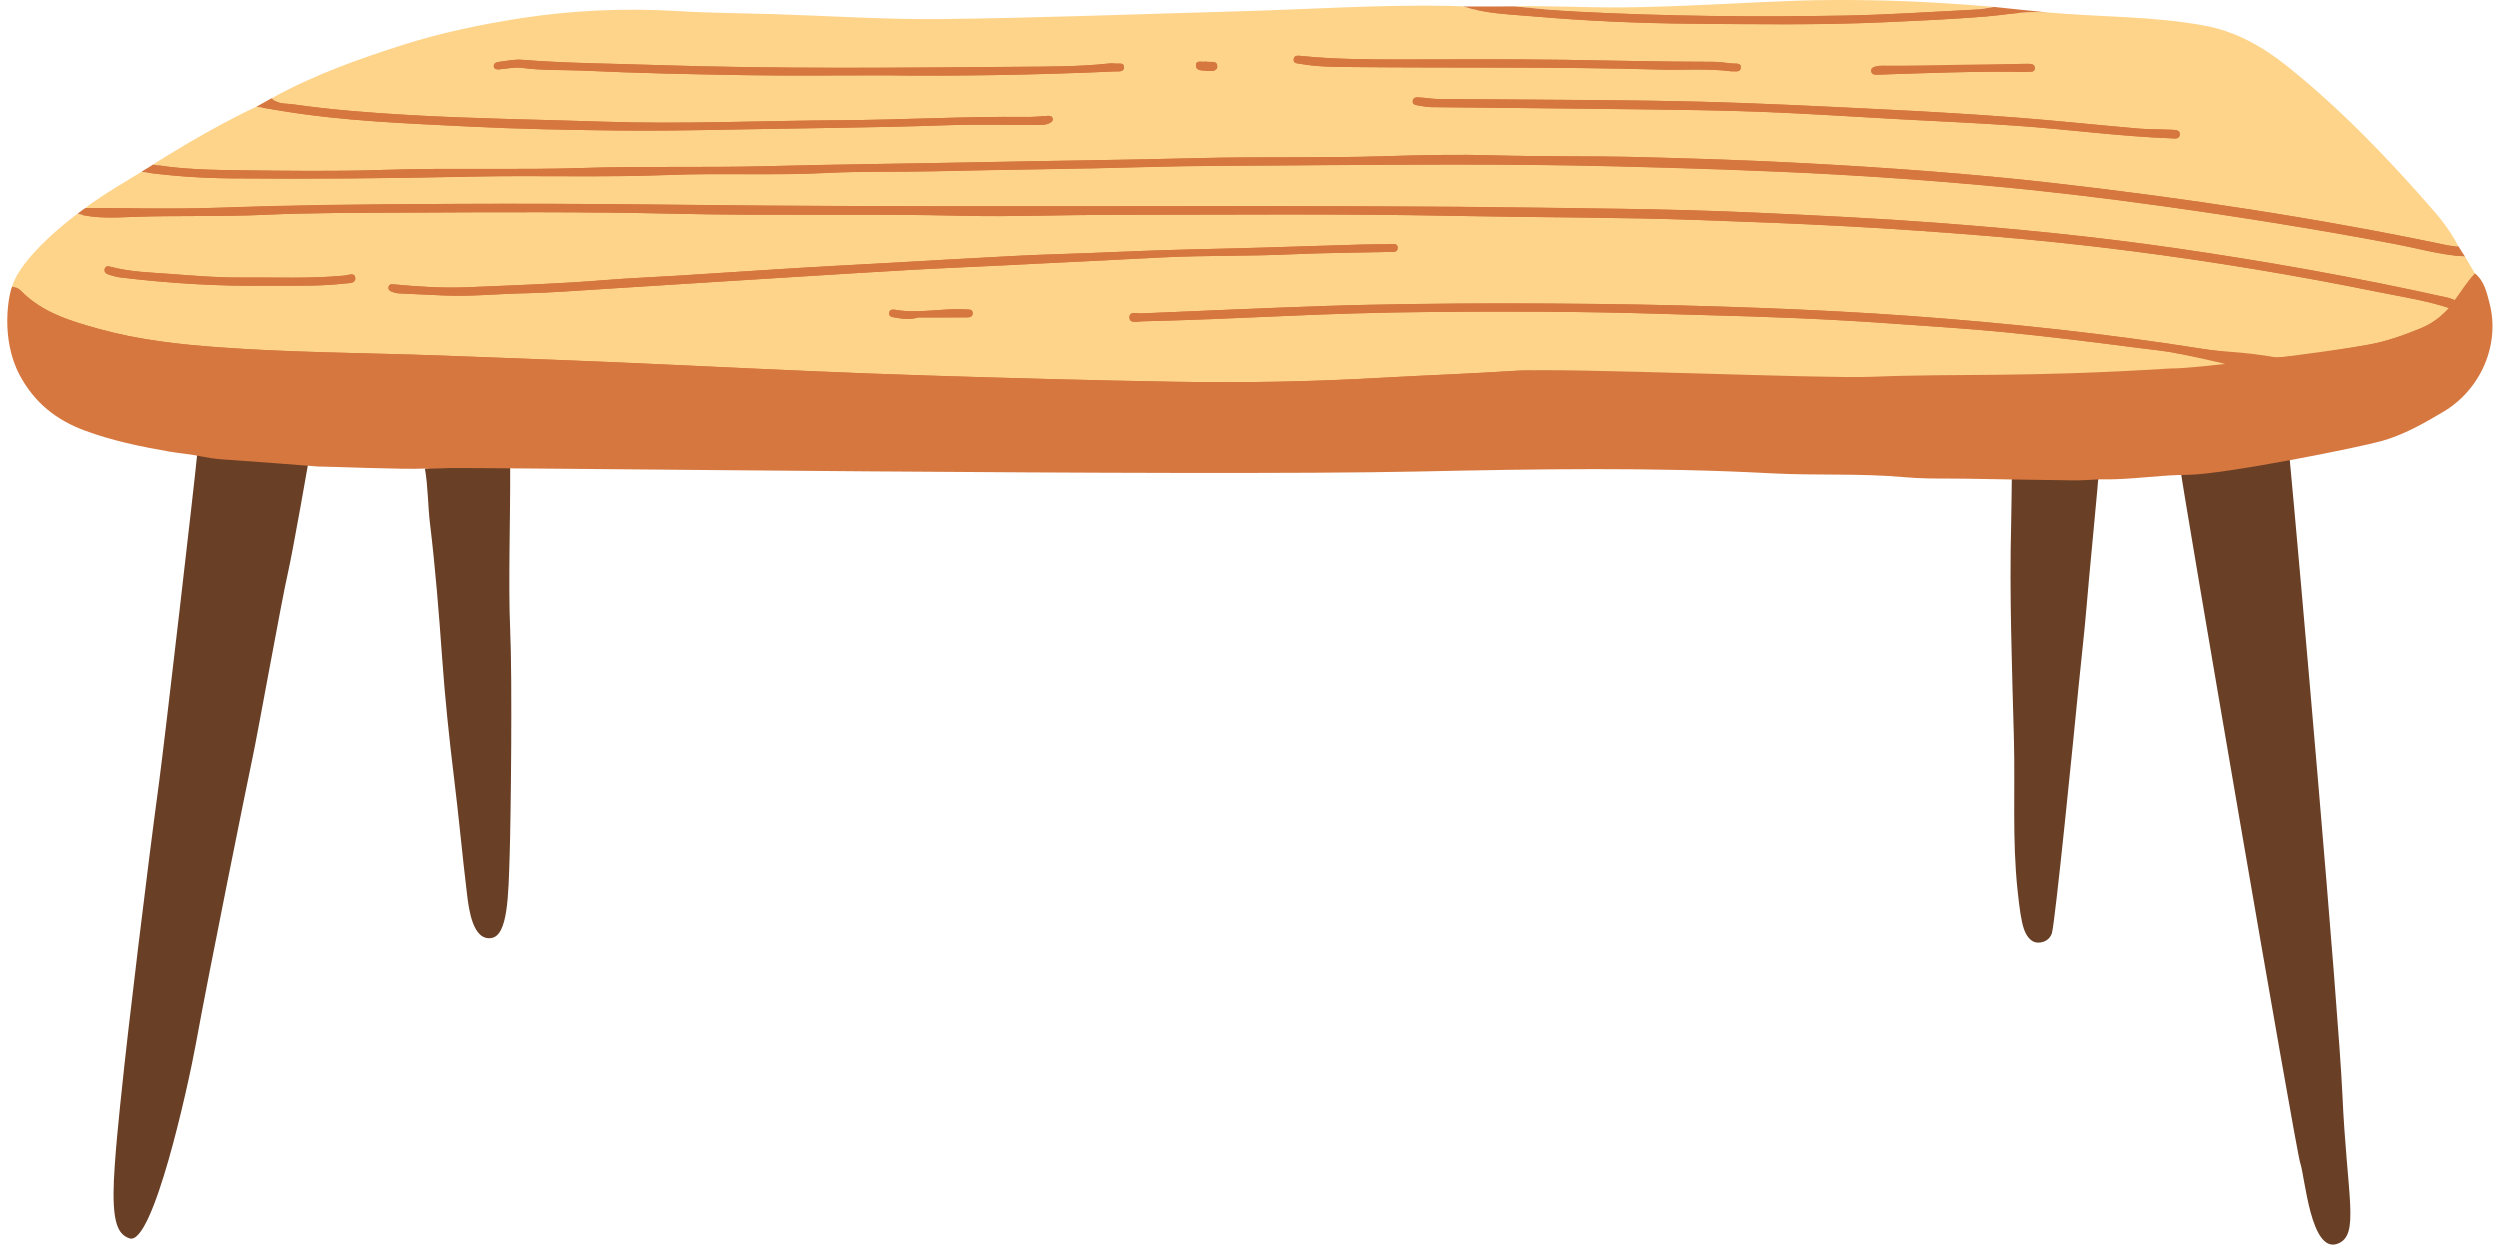
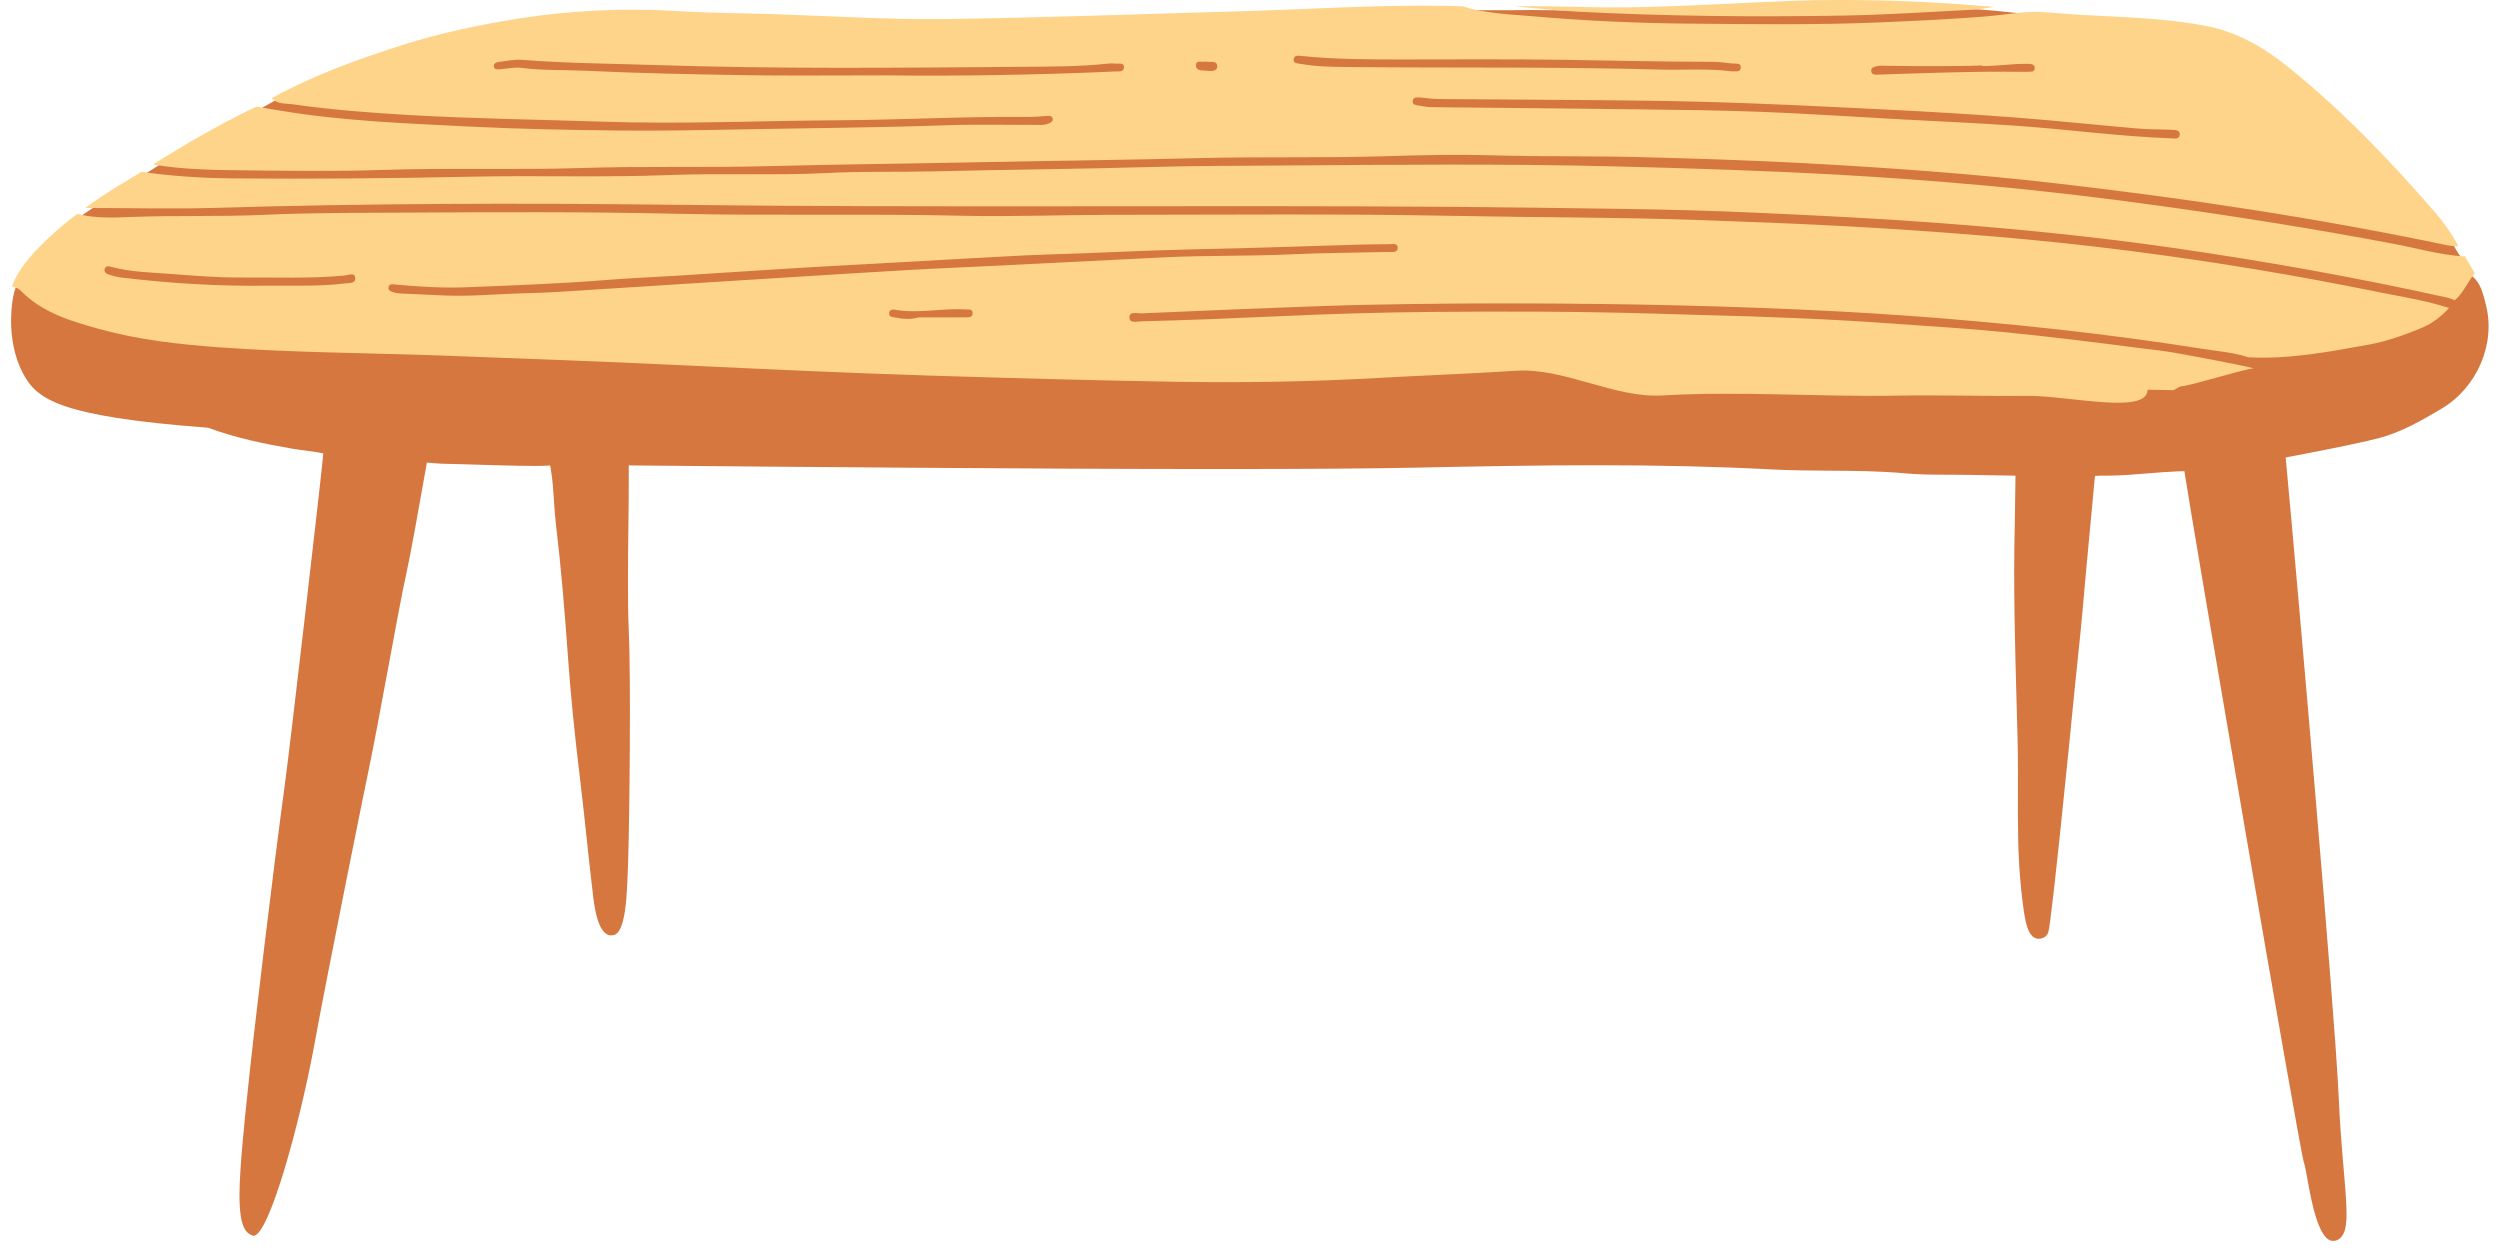
<svg xmlns="http://www.w3.org/2000/svg" height="238.1" preserveAspectRatio="xMidYMid meet" version="1.0" viewBox="-1.4 -0.0 474.7 238.1" width="474.7" zoomAndPan="magnify">
  <g id="change1_1">
-     <path d="M441.57,235.62c-2.75,0-4.16-7.92-4.84-11.73c-0.26-1.47-0.47-2.64-0.69-3.25 c-0.86-2.6-21.23-121.65-22.57-130.56l-0.09-0.61l-1.28,0.03c-0.94,0.04-1.89,0.1-2.83,0.16c-0.97,0.07-1.93,0.15-2.9,0.23 c-2.56,0.21-5.2,0.43-7.79,0.43c-0.33,0-0.67,0-1-0.01l-1.18,0.06l-0.07,0.58c-0.05,0.43-0.09,0.9-0.13,1.38l-0.05,0.59 c-0.28,3.15-0.58,6.3-0.88,9.44c-0.39,4.14-0.8,8.42-1.15,12.64c-0.24,2.91-0.61,6.39-0.96,9.76c-0.22,2.13-0.44,4.2-0.62,6.03 c-0.93,9.64-4.41,44.3-5,46.19c-0.25,0.79-0.97,1.28-1.9,1.28c-1.21-0.04-1.82-1.37-2.09-2.16c-0.43-1.27-0.75-3.26-1.16-7.09 c-0.67-6.38-0.65-12.4-0.63-18.79c0.01-3.27,0.02-6.66-0.07-10.07l-0.16-5.84c-0.32-11.46-0.66-23.31-0.36-34.97 c0.03-1.07,0.09-6.42,0.12-8.32l0.01-0.7l-8.96-0.15c-1.01-0.02-2.01-0.03-3.02-0.03l-0.74,0c-2.71-0.01-5.51-0.01-8.23-0.26 c-4.88-0.45-9.84-0.48-14.63-0.51c-3.54-0.02-7.19-0.05-10.78-0.24c-10.02-0.53-20.86-0.79-33.13-0.79 c-11.5,0-23.06,0.22-33.92,0.45c-8.56,0.18-21.29,0.27-37.83,0.27c-35.01,0-80.96-0.41-111.36-0.68c-9.23-0.08-17.2-0.15-23.24-0.2 l-0.71-0.01l0,0.71c0.02,3.03-0.02,6.75-0.07,10.7c-0.08,6.82-0.17,14.55,0.07,19.93c0.42,9.03,0.14,35.73-0.1,42.97l-0.03,1.05 c-0.2,6.31-0.42,13.46-2.83,13.85c-0.12,0.02-0.24,0.03-0.35,0.03c-2.55,0-3.2-5.35-3.48-7.64c-0.44-3.61-0.83-7.29-1.21-10.84 c-0.4-3.73-0.81-7.58-1.27-11.37c-1.01-8.28-1.75-15.73-2.26-22.77c-0.68-9.49-1.34-17.46-2.31-25.48 c-0.17-1.44-0.27-2.92-0.36-4.36c-0.13-2.02-0.26-4.11-0.62-6.16l-0.11-0.61l-0.62,0.04c-0.54,0.03-1.34,0.05-2.37,0.05 c-3.46,0-8.92-0.17-12.91-0.3c-2.36-0.08-4.23-0.13-4.93-0.13l-2.58-0.2l-0.11,0.63c-1.14,6.54-3.08,17.33-3.76,20.3 c-0.67,2.89-2.39,12.15-3.9,20.32c-1.22,6.57-2.38,12.78-2.84,14.95c-0.81,3.78-8.43,41.5-10.68,53.93 c-2.64,14.6-8.63,36.68-11.63,36.68c-0.03,0-0.07-0.01-0.1-0.02c-1.31-0.46-2.58-1.44-2.56-7.9c0.02-4.88,1-14.21,1.42-18.19 l0.15-1.43c1-10,4.81-41.78,7.05-58.2c1.02-7.46,6.86-58.02,7.19-61.77l0.1-1.06l-0.64-0.12c-1.03-0.19-1.98-0.31-2.9-0.43 c-0.81-0.11-1.61-0.21-2.43-0.35c-5.11-0.89-10.58-1.99-15.88-3.96C9.45,79.06,5.55,75.73,2.97,70.9 c-3.48-6.54-2.09-14.7-1.42-16.19c1.57-5.36,10.56-12.44,12.15-13.52c0.56-0.44,10.13-6.66,12.14-7.96c0.34-0.24,0.77-0.5,1.17-0.74 c0.45-0.27,0.84-0.51,1.07-0.69c0.38-0.28,5.56-3.44,6.71-4.1c1.05-0.6,2.1-1.21,3.16-1.8c2.31-1.3,4.35-2.4,6.24-3.36l0.14-0.07 c1.08-0.54,2.16-1.07,3.26-1.58l2.94-1.64c8.12-4.49,16.72-7.49,24.8-10.06c6.39-2.04,13.32-3.61,21.83-4.95 c7.09-1.12,14.34-1.68,21.58-1.68c2.87,0,5.78,0.09,8.66,0.26c4.08,0.25,8.23,0.34,12.25,0.43c2.01,0.04,4.01,0.09,6.01,0.15 c3.35,0.1,6.69,0.25,10.04,0.39c6.33,0.27,12.88,0.56,19.32,0.56c0.82,0,1.63,0,2.45-0.01c13.06-0.15,26.34-0.56,39.18-0.96 c5.63-0.17,11.27-0.35,16.9-0.5c4.33-0.12,8.74-0.3,13-0.47c7.42-0.3,15.1-0.61,22.64-0.61c1.65,0,3.3,0.01,4.95,0.05 c0.51,0.01,1.02,0.03,1.53,0.06l0.71,0.03l9.87-0.01c1.08-0.02,2.15-0.03,3.22-0.03c2.65,0,5.34,0.06,7.94,0.12 c2.61,0.06,5.31,0.12,7.96,0.12c0.58,0,1.17,0,1.75-0.01c6.84-0.08,13.78-0.41,20.5-0.74c4-0.19,8.14-0.39,12.21-0.54 c2.59-0.09,5.29-0.14,8.24-0.14c2.13,0,4.27,0.02,6.4,0.06c1.89,0.03,3.78,0.09,5.67,0.16c2.03,0.08,4.06,0.18,6.08,0.3 c3.47,0.2,7.03,0.46,10.91,0.78l7.75,0.8l0,0.17l0.42,0c0.78,0,1.5,0.04,2.2,0.11c3.5,0.32,7.07,0.5,10.51,0.67 c6.32,0.32,12.85,0.65,19.18,1.84c5.15,0.97,10.16,3.45,15.31,7.58c8.89,7.13,17.77,15.91,27.95,27.64 c0.42,0.48,0.82,0.98,1.22,1.48c1.21,1.55,2.26,3.18,3.13,4.84c0,0.02,0.02,0.07,0.56,0.9h-0.01l0.71,1.09 c0.03,0.04,0.06,0.1,0.11,0.2l1.79,3.05l0.09,0.08c1.51,1.25,1.97,3.06,2.46,4.97l0.1,0.39c1.92,7.41-1.61,15.72-8.38,19.76 c-3.79,2.26-7.54,4.39-11.66,5.54c-2.07,0.58-9.29,2.13-17.34,3.62l-0.63,0.12l0.06,0.64c2.27,24.35,9.29,104.77,9.98,120.3 c0.26,5.88,0.67,10.65,1,14.48c0.72,8.47,1.05,12.34-1.46,13.27C441.99,235.58,441.77,235.62,441.57,235.62L441.57,235.62z" fill="#D5773F" />
+     <path d="M441.57,235.62c-2.75,0-4.16-7.92-4.84-11.73c-0.26-1.47-0.47-2.64-0.69-3.25 c-0.86-2.6-21.23-121.65-22.57-130.56l-0.09-0.61l-1.28,0.03c-0.94,0.04-1.89,0.1-2.83,0.16c-0.97,0.07-1.93,0.15-2.9,0.23 c-2.56,0.21-5.2,0.43-7.79,0.43c-0.33,0-0.67,0-1-0.01l-1.18,0.06l-0.07,0.58c-0.05,0.43-0.09,0.9-0.13,1.38l-0.05,0.59 c-0.28,3.15-0.58,6.3-0.88,9.44c-0.39,4.14-0.8,8.42-1.15,12.64c-0.24,2.91-0.61,6.39-0.96,9.76c-0.22,2.13-0.44,4.2-0.62,6.03 c-0.93,9.64-4.41,44.3-5,46.19c-0.25,0.79-0.97,1.28-1.9,1.28c-1.21-0.04-1.82-1.37-2.09-2.16c-0.43-1.27-0.75-3.26-1.16-7.09 c-0.67-6.38-0.65-12.4-0.63-18.79c0.01-3.27,0.02-6.66-0.07-10.07l-0.16-5.84c-0.32-11.46-0.66-23.31-0.36-34.97 c0.03-1.07,0.09-6.42,0.12-8.32l0.01-0.7l-8.96-0.15c-1.01-0.02-2.01-0.03-3.02-0.03l-0.74,0c-2.71-0.01-5.51-0.01-8.23-0.26 c-4.88-0.45-9.84-0.48-14.63-0.51c-3.54-0.02-7.19-0.05-10.78-0.24c-10.02-0.53-20.86-0.79-33.13-0.79 c-11.5,0-23.06,0.22-33.92,0.45c-8.56,0.18-21.29,0.27-37.83,0.27c-35.01,0-80.96-0.41-111.36-0.68l-0.71-0.01l0,0.71c0.02,3.03-0.02,6.75-0.07,10.7c-0.08,6.82-0.17,14.55,0.07,19.93c0.42,9.03,0.14,35.73-0.1,42.97l-0.03,1.05 c-0.2,6.31-0.42,13.46-2.83,13.85c-0.12,0.02-0.24,0.03-0.35,0.03c-2.55,0-3.2-5.35-3.48-7.64c-0.44-3.61-0.83-7.29-1.21-10.84 c-0.4-3.73-0.81-7.58-1.27-11.37c-1.01-8.28-1.75-15.73-2.26-22.77c-0.68-9.49-1.34-17.46-2.31-25.48 c-0.17-1.44-0.27-2.92-0.36-4.36c-0.13-2.02-0.26-4.11-0.62-6.16l-0.11-0.61l-0.62,0.04c-0.54,0.03-1.34,0.05-2.37,0.05 c-3.46,0-8.92-0.17-12.91-0.3c-2.36-0.08-4.23-0.13-4.93-0.13l-2.58-0.2l-0.11,0.63c-1.14,6.54-3.08,17.33-3.76,20.3 c-0.67,2.89-2.39,12.15-3.9,20.32c-1.22,6.57-2.38,12.78-2.84,14.95c-0.81,3.78-8.43,41.5-10.68,53.93 c-2.64,14.6-8.63,36.68-11.63,36.68c-0.03,0-0.07-0.01-0.1-0.02c-1.31-0.46-2.58-1.44-2.56-7.9c0.02-4.88,1-14.21,1.42-18.19 l0.15-1.43c1-10,4.81-41.78,7.05-58.2c1.02-7.46,6.86-58.02,7.19-61.77l0.1-1.06l-0.64-0.12c-1.03-0.19-1.98-0.31-2.9-0.43 c-0.81-0.11-1.61-0.21-2.43-0.35c-5.11-0.89-10.58-1.99-15.88-3.96C9.45,79.06,5.55,75.73,2.97,70.9 c-3.48-6.54-2.09-14.7-1.42-16.19c1.57-5.36,10.56-12.44,12.15-13.52c0.56-0.44,10.13-6.66,12.14-7.96c0.34-0.24,0.77-0.5,1.17-0.74 c0.45-0.27,0.84-0.51,1.07-0.69c0.38-0.28,5.56-3.44,6.71-4.1c1.05-0.6,2.1-1.21,3.16-1.8c2.31-1.3,4.35-2.4,6.24-3.36l0.14-0.07 c1.08-0.54,2.16-1.07,3.26-1.58l2.94-1.64c8.12-4.49,16.72-7.49,24.8-10.06c6.39-2.04,13.32-3.61,21.83-4.95 c7.09-1.12,14.34-1.68,21.58-1.68c2.87,0,5.78,0.09,8.66,0.26c4.08,0.25,8.23,0.34,12.25,0.43c2.01,0.04,4.01,0.09,6.01,0.15 c3.35,0.1,6.69,0.25,10.04,0.39c6.33,0.27,12.88,0.56,19.32,0.56c0.82,0,1.63,0,2.45-0.01c13.06-0.15,26.34-0.56,39.18-0.96 c5.63-0.17,11.27-0.35,16.9-0.5c4.33-0.12,8.74-0.3,13-0.47c7.42-0.3,15.1-0.61,22.64-0.61c1.65,0,3.3,0.01,4.95,0.05 c0.51,0.01,1.02,0.03,1.53,0.06l0.71,0.03l9.87-0.01c1.08-0.02,2.15-0.03,3.22-0.03c2.65,0,5.34,0.06,7.94,0.12 c2.61,0.06,5.31,0.12,7.96,0.12c0.58,0,1.17,0,1.75-0.01c6.84-0.08,13.78-0.41,20.5-0.74c4-0.19,8.14-0.39,12.21-0.54 c2.59-0.09,5.29-0.14,8.24-0.14c2.13,0,4.27,0.02,6.4,0.06c1.89,0.03,3.78,0.09,5.67,0.16c2.03,0.08,4.06,0.18,6.08,0.3 c3.47,0.2,7.03,0.46,10.91,0.78l7.75,0.8l0,0.17l0.42,0c0.78,0,1.5,0.04,2.2,0.11c3.5,0.32,7.07,0.5,10.51,0.67 c6.32,0.32,12.85,0.65,19.18,1.84c5.15,0.97,10.16,3.45,15.31,7.58c8.89,7.13,17.77,15.91,27.95,27.64 c0.42,0.48,0.82,0.98,1.22,1.48c1.21,1.55,2.26,3.18,3.13,4.84c0,0.02,0.02,0.07,0.56,0.9h-0.01l0.71,1.09 c0.03,0.04,0.06,0.1,0.11,0.2l1.79,3.05l0.09,0.08c1.51,1.25,1.97,3.06,2.46,4.97l0.1,0.39c1.92,7.41-1.61,15.72-8.38,19.76 c-3.79,2.26-7.54,4.39-11.66,5.54c-2.07,0.58-9.29,2.13-17.34,3.62l-0.63,0.12l0.06,0.64c2.27,24.35,9.29,104.77,9.98,120.3 c0.26,5.88,0.67,10.65,1,14.48c0.72,8.47,1.05,12.34-1.46,13.27C441.99,235.58,441.77,235.62,441.57,235.62L441.57,235.62z" fill="#D5773F" />
  </g>
  <g id="change2_1">
-     <path d="M95.47,88.92c0.06,8.4-0.38,22.21,0,30.6c0.43,9.27,0.13,36.18-0.1,43.02c-0.24,7.53-0.33,15.07-3.45,15.57 c-3.56,0.57-4.3-5.52-4.63-8.22c-0.9-7.39-1.57-14.82-2.48-22.21c-0.93-7.58-1.72-15.18-2.26-22.8c-0.61-8.5-1.28-17-2.3-25.45 c-0.42-3.49-0.36-7.01-0.97-10.48c1.5-0.03,3-0.06,4.51-0.09C89.94,88.77,95.46,87.74,95.47,88.92z M392.35,90.56 c-3.34-0.04-8.41-0.12-11.74-0.2c0,0-0.09,7.68-0.13,8.99c-0.35,13.62,0.16,27.23,0.52,40.84c0.26,9.85-0.34,19.11,0.7,28.92 c0.39,3.69,0.72,5.85,1.19,7.24c0.4,1.18,1.21,2.59,2.65,2.63c1.28,0.04,2.32-0.67,2.67-1.78c0.63-2.04,4.27-38.57,5.02-46.33 c0.46-4.74,1.19-11.06,1.58-15.81c0.62-7.37,1.38-14.72,2.03-22.08c0.08-0.94,0.13-1.91,0.29-2.62 C397.41,89.96,394.09,90.58,392.35,90.56z M42.77,83.36c-1.09-0.08-4.62-0.63-6.35-0.78c0.01-0.08-0.36,3.38-0.45,4.36 c-0.31,3.54-6.13,53.98-7.18,61.73c-2.18,15.99-6.03,47.93-7.06,58.22c-0.25,2.48-1.55,14.02-1.57,19.69 c-0.02,6.3,1.18,7.91,3.03,8.56c4.43,1.54,11.16-28.97,12.65-37.2c2.23-12.35,9.8-49.82,10.68-53.91c1.06-4.93,5.56-30.1,6.75-35.26 c0.91-3.95,4.03-21.66,4.44-24.28C52.29,84.07,48.19,83.73,42.77,83.36z M412.71,89.68c0.46,3.92,21.8,128.71,22.67,131.2 c0.89,2.53,1.97,17.17,7.07,15.28c4.3-1.59,1.79-8.8,0.92-28.44c-0.72-16.11-8.19-101.45-10.16-122.23 C425.97,86.78,420.04,89.02,412.71,89.68z" fill="#693F26" />
-   </g>
+     </g>
  <g id="change3_1">
    <path d="M17.45,62.47c7.46,2.07,15.11,2.92,22.82,3.48c13.84,1.01,27.71,1.05,41.56,1.54 c15.55,0.56,31.1,1.15,46.64,1.88c15.48,0.73,30.95,1.45,46.44,1.94c15.62,0.49,31.23,0.92,46.86,1.18c12.86,0.21,25.7,0,38.54-0.73 c8.7-0.49,17.43-0.79,26.13-1.36c9.22-0.6,18.62,5.22,27.83,4.69c15.04-0.87,29.75,0.32,44.81,0.03c7.78-0.15,16.49,0.14,24.27,0.04 c7.78-0.1,23.02,3.68,23.02-1.15c0.88-0.01,4.6,0.07,4.84,0.08c0.26-0.01,1.23-0.72,1.49-0.73c1.53,0.01,12.35-3.42,13.87-3.41 c-1.72-0.53-14.25-2.86-16.02-3.13c-0.63-0.1-1.26-0.19-1.89-0.27c-0.96-0.12-1.93-0.23-2.89-0.35c-0.48-0.06-0.96-0.12-1.44-0.18 c-8.33-1.08-16.67-2.11-25.02-2.94c-7.11-0.71-14.24-1.13-21.37-1.64c-11.95-0.87-23.91-1.32-35.89-1.62 c-3.07-0.08-6.14-0.18-9.21-0.27c-14.18-0.42-28.37-0.45-42.56-0.32c-9.41,0.08-18.82,0.36-28.22,0.79 c-8.89,0.4-17.79,0.78-26.69,0.99c-0.83,0.02-2.33,0.47-2.32-0.77c0.01-1.21,1.5-0.7,2.34-0.74c11.65-0.5,23.31-1.01,34.96-1.41 c5.58-0.19,11.17-0.29,16.75-0.37c11.61-0.16,23.23-0.14,34.85-0.01c10.35,0.12,20.7,0.37,31.05,0.76 c9.46,0.36,18.92,0.83,28.36,1.52c18.57,1.36,37.08,3.33,55.48,6.25c2.9,0.46,5.85,0.67,8.67,1.6c7.74,0.41,15.3-1.03,22.85-2.4 c3.46-0.63,6.76-1.81,10-3.15c1.03-0.43,1.98-0.97,2.85-1.61c0.87-0.64,1.67-1.38,2.41-2.2c-0.95-0.31-1.9-0.58-2.86-0.83 c-1.81-0.47-3.63-0.85-5.47-1.21c-1.68-0.33-3.37-0.64-5.05-0.98c-15.61-3.18-31.32-5.79-47.12-7.81 c-8.95-1.15-17.92-2.09-26.92-2.83c-9.18-0.75-18.37-1.4-27.57-1.89c-9.02-0.48-18.03-0.82-27.05-1.14 c-15.62-0.56-31.24-0.49-46.86-0.8c-21.78-0.43-43.56-0.21-65.34-0.2c-9.29,0.01-18.58,0.39-27.86,0.18 c-18.14-0.43-36.28,0.03-54.42-0.38c-17.2-0.4-34.39-0.31-51.59-0.22c-8.91,0.05-17.83,0.01-26.72,0.42 c-8.34,0.38-16.69,0.09-25.03,0.4c-3.44,0.13-7.02,0.33-10.47-0.58c-0.87,0.6-10.72,8.06-12.4,13.82c0.64,0.09,1.22,0.32,1.67,0.79 C6.68,59.41,12.06,60.97,17.45,62.47z M181.81,60.26c-2.94,0.02-5.88,0.01-8.82,0.01c-1.51,0.44-3,0.29-4.49,0.01 c-0.49-0.09-1.09-0.11-1.07-0.79c0.02-0.7,0.62-0.76,1.11-0.68c4.44,0.8,8.88-0.33,13.31-0.06c0.58,0.04,1.46-0.15,1.43,0.75 C183.27,60.34,182.41,60.26,181.81,60.26z M72.38,54.48c0.16-0.63,0.74-0.51,1.26-0.46c4.56,0.43,9.13,0.71,13.71,0.52 c8.76-0.36,17.53-0.66,26.28-1.37c4.56-0.37,9.13-0.54,13.7-0.83c7.5-0.47,15-0.98,22.51-1.44c4.82-0.3,9.63-0.54,14.45-0.81 c8.63-0.48,17.26-0.99,25.9-1.44c2.75-0.14,5.51-0.29,8.26-0.36c8.59-0.24,17.16-0.73,25.75-0.92c8.96-0.2,17.93-0.45,26.89-0.75 c3.76-0.13,7.52-0.24,11.28-0.25c0.62,0,1.64-0.28,1.63,0.71c-0.01,0.93-1,0.75-1.65,0.76c-6.21,0.15-12.42,0.16-18.62,0.45 c-7.96,0.37-15.93,0.18-23.88,0.56c-10.51,0.53-21.03,1.06-31.54,1.58c-5.57,0.28-11.14,0.49-16.71,0.81 c-7.76,0.44-15.51,0.94-23.26,1.42c-4.38,0.27-8.75,0.54-13.13,0.82c-7.63,0.48-15.26,0.98-22.88,1.45 c-4.63,0.28-9.26,0.66-13.89,0.75c-5.2,0.1-10.4,0.66-15.61,0.42c-2.82-0.13-5.64-0.25-8.45-0.39c-0.37-0.02-0.75-0.1-1.1-0.22 C72.79,55.33,72.23,55.11,72.38,54.48z M18.5,50.99c0.2-0.53,0.68-0.46,1.12-0.34c3.72,1,7.55,1.08,11.36,1.36 c4.44,0.33,8.87,0.72,13.32,0.68c6.58-0.05,13.17,0.25,19.74-0.37c0.71-0.07,1.95-0.68,2.02,0.48c0.07,1.08-1.25,0.93-2.08,1.03 c-3.99,0.48-8.01,0.42-12.02,0.41c-0.82,0-1.63,0-2.45,0c-9.35,0.14-18.66-0.43-27.93-1.55c-0.8-0.1-1.6-0.31-2.37-0.57 C18.75,51.97,18.27,51.61,18.5,50.99z M33.4,31.94c3.2,0.26,6.41,0.34,9.62,0.38c9.48,0.11,18.97,0.26,28.43-0.06 c12.55-0.42,25.11,0.05,37.65-0.36c11.61-0.38,23.22-0.04,34.83-0.34c13.8-0.36,27.6-0.49,41.4-0.77 c13.67-0.28,27.35-0.42,41.02-0.77c11.67-0.3,23.35,0.01,35.01-0.35c6.97-0.22,13.94-0.37,20.89-0.17 c9.23,0.26,18.45,0.1,27.67,0.33c10.4,0.27,20.81,0.59,31.2,1.15c15.83,0.85,31.65,1.98,47.41,3.78 c25.11,2.87,50.09,6.64,74.84,11.83c0.67,0.14,1.37,0.13,2.05,0.19c-0.92-1.74-2-3.39-3.2-4.94c-0.4-0.52-0.82-1.02-1.24-1.51 c-8.64-9.95-17.75-19.47-28.04-27.72c-4.59-3.68-9.68-6.6-15.62-7.72c-9.83-1.85-19.84-1.62-29.75-2.52 c-1.01-0.1-2.01-0.13-3.01-0.1c-3.01,0.08-5.98,0.62-8.98,0.86c-6.5,0.52-13,0.82-19.51,1.1c-12.17,0.54-24.34,0.36-36.5,0.26 c-9.96-0.08-19.91-0.53-29.84-1.39c-4.49-0.39-9.01-0.51-13.35-1.89c-0.75-0.03-1.5-0.07-2.25-0.09 c-13.56-0.27-27.08,0.67-40.62,1.04c-18.69,0.51-37.38,1.24-56.07,1.46c-10.59,0.12-21.18-0.6-31.78-0.93 c-6.08-0.19-12.17-0.21-18.24-0.58c-10.19-0.62-20.35-0.16-30.39,1.42C89.66,4.71,82.3,6.23,75.12,8.52 c-8.58,2.73-17.02,5.75-24.92,10.12c1.08,1.21,2.64,0.97,3.97,1.16c7.38,1.06,14.82,1.62,22.27,2.05 c12.15,0.7,24.32,0.84,36.48,1.25c15.13,0.51,30.24-0.18,45.36-0.27c11.79-0.07,23.57-0.75,35.37-0.62c1.25,0.01,2.5-0.1,3.75-0.2 c0.48-0.03,0.95-0.03,1.08,0.48c0.13,0.52-0.31,0.76-0.73,0.95c-0.71,0.33-1.47,0.28-2.22,0.28c-5.84,0.01-11.68-0.14-17.51,0.07 c-13.48,0.47-26.97,0.54-40.45,0.81c-7.22,0.14-14.43,0.26-21.65,0.18c-9.41-0.1-18.82-0.28-28.21-0.75 c-11.89-0.6-23.8-1.03-35.58-2.97c-1.61-0.26-3.21-0.54-4.82-0.81c-1.1,0.51-2.19,1.04-3.28,1.59c-0.05,0.02-0.09,0.05-0.14,0.07 c-2.12,1.07-4.2,2.21-6.27,3.37c-1.06,0.59-2.11,1.2-3.16,1.8c-1.15,0.66-6.54,3.94-6.79,4.15c0,0,0,0,0,0 C29.57,31.56,31.48,31.79,33.4,31.94z M355.07,12.55c0.3-0.07,0.62-0.07,0.93-0.07c7.35,0.15,17.75,0.07,18.72-0.06l0.49,0.12 c2.64,0,5.57-0.45,8.21-0.42c0.66,0.01,1.61-0.07,1.54,0.89c-0.06,0.81-0.97,0.55-1.56,0.62c-0.19,0.02-0.38,0.01-0.56,0.01 c-9.21-0.13-18.4,0.23-27.6,0.53c-0.59,0.02-1.25,0.06-1.34-0.66C353.82,12.79,354.53,12.67,355.07,12.55z M356.85,20.81 c8.14,0.4,16.27,0.88,24.39,1.5c7.81,0.59,15.6,1.44,23.4,2.11c2.12,0.18,4.26,0.12,6.39,0.23c0.64,0.03,1.6,0.02,1.44,1.02 c-0.12,0.79-0.95,0.63-1.56,0.6c-9.91-0.36-19.72-1.72-29.6-2.4c-7.31-0.51-14.64-0.82-21.96-1.22c-8.76-0.48-17.51-1.07-26.28-1.41 c-7.83-0.31-15.68-0.38-23.52-0.48c-13.05-0.17-26.1-0.27-39.15-0.41c-0.81-0.01-1.62-0.17-2.42-0.3c-0.54-0.09-1.27-0.15-1.13-0.94 c0.13-0.73,0.86-0.62,1.4-0.59c1.12,0.06,2.24,0.27,3.37,0.29c3.45,0.05,6.9,0.02,10.36,0.06c12.99,0.13,25.98,0.11,38.97,0.44 C332.93,19.6,344.89,20.22,356.85,20.81z M244.26,11.14c0.15-0.69,0.89-0.57,1.44-0.51c6.44,0.65,12.89,0.67,19.35,0.66 c10.17-0.01,20.33-0.08,30.5,0.07c9.41,0.14,18.81,0.37,28.22,0.38c1.25,0,2.5,0.19,3.74,0.32c0.63,0.07,1.68-0.2,1.63,0.75 c-0.05,1.04-1.13,0.66-1.68,0.74c-4.64-0.59-9.17-0.21-13.68-0.34c-19.51-0.55-39.02-0.28-58.53-0.48 c-3.24-0.03-6.52-0.03-9.74-0.61C244.93,12.02,244.06,12.07,244.26,11.14z M227.55,11.69c0.8,0.23,2.1-0.34,2.18,0.85 c0.07,1-1.12,1-1.89,0.9c-0.8-0.1-2.1,0.11-2.15-0.96C225.63,11.28,226.88,11.87,227.55,11.69z M166.99,14.31 c-10.9,0-18.69,0.09-26.47-0.03c-10.28-0.17-20.57-0.36-30.84-0.85c-4-0.19-8.02-0.01-12.02-0.54c-1.4-0.19-2.86,0.19-4.3,0.28 c-0.44,0.03-0.96-0.01-1-0.59c-0.03-0.53,0.44-0.76,0.88-0.81c1.49-0.18,3.01-0.52,4.48-0.41c8.44,0.67,16.91,0.71,25.37,0.99 c23.02,0.76,46.06,0.52,69.09,0.34c5.63-0.05,11.29-0.01,16.91-0.62c0.43-0.05,0.89-0.05,1.32,0.01c0.61,0.09,1.64-0.3,1.61,0.73 c-0.03,0.91-1.01,0.73-1.67,0.76C194.87,14.27,179.37,14.47,166.99,14.31z M14.83,39.49c2.74-2.24,10.01-6.45,10.64-6.86 c5.65,0.81,11.34,1.18,17.05,1.24c15.19,0.14,30.37,0,45.56-0.32c12.49-0.27,24.97,0.18,37.46-0.31 c10.03-0.39,20.08,0.12,30.11-0.39c6.83-0.35,13.67-0.15,20.51-0.32c13.54-0.33,27.1-0.42,40.64-0.81 c8.22-0.24,16.44-0.23,24.66-0.29c21.34-0.15,42.67-0.37,64.01,0.17c13.98,0.35,27.95,0.79,41.92,1.56 c9.33,0.52,18.64,1.21,27.94,2.05c11.42,1.03,22.81,2.39,34.17,3.98c14.6,2.04,29.14,4.37,43.62,7.11 c4.36,0.82,8.65,2.07,13.11,2.38c0.41-0.07,0.36-0.12,0.59,0.33c0.57,0.97,1.14,1.93,1.71,2.9c-1.42,1.59-2.13,3.71-3.82,5.09 c-0.41-0.15-0.8-0.34-1.22-0.44c-17.27-3.85-34.67-6.95-52.19-9.48c-14.9-2.15-29.87-3.63-44.87-4.76 c-11.37-0.86-22.77-1.4-34.16-1.92c-8.58-0.39-17.18-0.62-25.77-0.74c-10.35-0.14-20.71-0.3-31.06-0.38 c-49.78-0.36-99.56,0.21-149.34-0.4c-28.99-0.35-57.99-0.27-86.98,0.6C31.03,39.7,22.93,39.49,14.83,39.49z M297.83,2.2 c-3.87-0.2-7.72-0.65-11.58-0.99c6.96-0.15,13.93,0.27,20.88,0.19c10.9-0.12,21.79-0.89,32.69-1.27c4.89-0.17,9.79-0.16,14.68-0.07 c1.9,0.03,3.79,0.09,5.68,0.16c2.03,0.08,4.07,0.18,6.1,0.3c3.64,0.21,7.29,0.48,10.93,0.78c-1.3,0.19-2.59,0.48-3.9,0.54 c-8.12,0.41-16.25,0.96-24.38,1.11C331.89,3.26,314.85,3.09,297.83,2.2z" fill="#FED48B" />
  </g>
  <g id="change1_2">
-     <path d="M25.47,32.63C25.47,32.63,25.47,32.63,25.47,32.63c0.66-0.47,1.79-1.08,2.19-1.39l0,0 c1.91,0.32,3.82,0.55,5.74,0.7c3.2,0.26,6.41,0.34,9.62,0.38c9.48,0.11,18.97,0.26,28.43-0.06c12.55-0.42,25.11,0.05,37.65-0.36 c11.61-0.38,23.22-0.04,34.83-0.34c13.8-0.36,27.6-0.49,41.4-0.77c13.67-0.28,27.35-0.42,41.02-0.77 c11.67-0.3,23.35,0.01,35.01-0.35c6.97-0.22,13.94-0.37,20.89-0.17c9.23,0.26,18.45,0.1,27.67,0.33c10.4,0.27,20.81,0.59,31.2,1.15 c15.83,0.85,31.65,1.98,47.41,3.78c25.11,2.87,50.09,6.64,74.84,11.83c0.67,0.14,1.37,0.13,2.05,0.19c0,0,0,0,0,0 c0.05,0.14,1.23,1.91,1.23,1.93c-4.46-0.31-9.19-1.62-13.55-2.44c-14.48-2.73-29.02-5.07-43.62-7.11 c-11.36-1.59-22.75-2.95-34.17-3.98c-9.3-0.84-18.61-1.53-27.94-2.05c-13.96-0.78-27.93-1.21-41.92-1.56 c-21.34-0.53-42.68-0.32-64.01-0.17c-8.22,0.06-16.44,0.05-24.66,0.29c-13.55,0.4-27.1,0.48-40.64,0.81 c-6.84,0.17-13.68-0.03-20.51,0.32c-10.04,0.51-20.09,0-30.11,0.39c-12.49,0.49-24.98,0.05-37.46,0.31 C72.9,33.87,57.71,34,42.52,33.87C36.81,33.82,31.12,33.45,25.47,32.63z M23.78,41.19c8.34-0.31,16.68-0.02,25.03-0.4 c8.89-0.41,17.82-0.37,26.72-0.42c17.2-0.09,34.39-0.18,51.59,0.22c18.13,0.42,36.28-0.04,54.42,0.38 c9.28,0.22,18.58-0.17,27.86-0.18c21.78-0.01,43.56-0.23,65.34,0.2c15.62,0.31,31.24,0.24,46.86,0.8 c9.02,0.32,18.04,0.66,27.05,1.14c9.2,0.49,18.38,1.14,27.57,1.89c9,0.74,17.97,1.68,26.92,2.83c15.8,2.03,31.51,4.64,47.12,7.81 c1.68,0.34,3.37,0.65,5.05,0.98c1.83,0.36,3.66,0.74,5.47,1.21c0.96,0.25,1.91,0.52,2.86,0.83c0.36-0.5,0.72-1,1.08-1.5 c-0.41-0.15-0.8-0.34-1.22-0.44c-17.27-3.85-34.67-6.95-52.19-9.48c-14.9-2.15-29.87-3.63-44.87-4.76 c-11.37-0.86-22.77-1.4-34.16-1.92c-8.58-0.39-17.18-0.62-25.77-0.74c-10.35-0.14-20.71-0.3-31.06-0.38 c-49.78-0.36-99.56,0.21-149.34-0.4c-18.05-0.22-35.55-0.19-54.13-0.08c-11.04,0.07-21.39,0.25-32.85,0.68 c-8.17,0.3-19.84,0.05-24.29,0.03c-0.08,0-1.11,0.76-1.51,1.11C16.76,41.52,20.34,41.32,23.78,41.19z M52.12,21.07 C63.9,23,75.82,23.44,87.7,24.03c9.39,0.47,18.81,0.64,28.21,0.75c7.21,0.08,14.43-0.04,21.65-0.18 c13.48-0.26,26.97-0.34,40.45-0.81c5.83-0.2,11.68-0.05,17.51-0.07c0.75,0,1.51,0.05,2.22-0.28c0.41-0.19,0.86-0.44,0.73-0.95 c-0.13-0.52-0.61-0.52-1.08-0.48c-1.25,0.09-2.5,0.21-3.75,0.2c-11.8-0.13-23.58,0.55-35.37,0.62c-15.12,0.09-30.23,0.79-45.36,0.27 c-12.16-0.41-24.32-0.55-36.48-1.25c-7.45-0.43-14.88-0.99-22.27-2.05c-1.33-0.19-2.89,0.05-3.97-1.16 c-0.96,0.54-1.92,1.08-2.89,1.62C48.91,20.53,50.52,20.8,52.12,21.07z M289.76,3.12c9.93,0.86,19.89,1.3,29.84,1.39 c12.17,0.1,24.33,0.28,36.5-0.26c6.51-0.29,13.01-0.58,19.51-1.1c2.99-0.24,5.97-0.78,8.98-0.86c1-0.03,2.01,0,3.02,0.1 c-3.46-0.36-6.93-0.72-10.41-1.07c-1.3,0.19-2.59,0.48-3.9,0.54c-8.12,0.41-16.25,0.96-24.38,1.11c-17.04,0.3-34.08,0.13-51.1-0.76 c-3.87-0.2-7.72-0.65-11.58-0.99c-3.28,0-6.56,0.01-9.84,0.01c0,0,0,0,0,0C280.75,2.61,285.27,2.73,289.76,3.12z M361.37,60 c-9.44-0.69-18.9-1.16-28.36-1.52c-10.34-0.39-20.7-0.65-31.05-0.76c-11.61-0.13-23.23-0.15-34.85,0.01 c-5.58,0.08-11.17,0.18-16.75,0.37c-11.66,0.4-23.31,0.91-34.96,1.41c-0.84,0.04-2.33-0.47-2.34,0.74 c-0.01,1.24,1.49,0.79,2.32,0.77c8.9-0.21,17.8-0.59,26.69-0.99c9.4-0.43,18.81-0.71,28.22-0.79c14.18-0.13,28.37-0.1,42.56,0.32 c3.07,0.09,6.15,0.2,9.21,0.27c11.98,0.3,23.94,0.75,35.89,1.62c7.12,0.52,14.26,0.94,21.37,1.64c8.36,0.83,16.7,1.86,25.02,2.94 c0.48,0.06,0.96,0.12,1.44,0.18c0.96,0.12,1.93,0.23,2.89,0.35c0.63,0.08,1.26,0.17,1.89,0.27c1.77,0.27,10.24,2.11,11.96,2.64 c2.76,0.4,22.37,0.14,3.81-2.27c-3-0.37-6.58-0.49-9.48-0.95C398.46,63.33,379.95,61.35,361.37,60z M73.27,55.49 c0.35,0.12,0.73,0.2,1.1,0.22c2.82,0.14,5.64,0.26,8.45,0.39c5.21,0.24,10.4-0.33,15.61-0.42c4.63-0.09,9.26-0.46,13.89-0.75 c7.63-0.47,15.26-0.97,22.88-1.45c4.38-0.28,8.75-0.55,13.13-0.82c7.75-0.48,15.51-0.98,23.26-1.42c5.57-0.31,11.14-0.53,16.71-0.81 c10.51-0.52,21.03-1.05,31.54-1.58c7.96-0.38,15.93-0.19,23.88-0.56c6.2-0.29,12.41-0.3,18.62-0.45c0.65-0.02,1.64,0.16,1.65-0.76 c0.01-1-1.02-0.71-1.63-0.71c-3.76,0-7.52,0.12-11.28,0.25c-8.96,0.3-17.93,0.56-26.89,0.75c-8.59,0.19-17.17,0.68-25.75,0.92 c-2.75,0.08-5.51,0.22-8.26,0.36c-8.63,0.45-17.26,0.96-25.9,1.44c-4.82,0.27-9.64,0.51-14.45,0.81c-7.5,0.46-15,0.97-22.51,1.44 c-4.57,0.29-9.14,0.46-13.7,0.83c-8.75,0.71-17.52,1.01-26.28,1.37c-4.58,0.19-9.15-0.09-13.71-0.52c-0.52-0.05-1.1-0.17-1.26,0.46 C72.23,55.11,72.79,55.33,73.27,55.49z M19.21,52.13c0.76,0.26,1.57,0.47,2.37,0.57c9.28,1.12,18.59,1.69,27.93,1.55 c0.82,0,1.63,0,2.45,0c4.01,0,8.03,0.06,12.02-0.41c0.84-0.1,2.15,0.05,2.08-1.03c-0.07-1.16-1.31-0.55-2.02-0.48 c-6.57,0.62-13.16,0.31-19.74,0.37c-4.45,0.04-8.88-0.35-13.32-0.68c-3.81-0.29-7.64-0.36-11.36-1.36 c-0.45-0.12-0.93-0.19-1.12,0.34C18.27,51.61,18.75,51.97,19.21,52.13z M181.86,58.76c-4.44-0.27-8.87,0.85-13.31,0.06 c-0.49-0.09-1.09-0.02-1.11,0.68c-0.02,0.69,0.58,0.7,1.07,0.79c1.48,0.28,2.98,0.43,4.49-0.01c2.94,0,5.88,0.01,8.82-0.01 c0.6,0,1.46,0.08,1.48-0.75C183.32,58.61,182.44,58.79,181.86,58.76z M282,18.86c-3.45-0.03-6.9-0.01-10.36-0.06 c-1.12-0.02-2.24-0.22-3.37-0.29c-0.54-0.03-1.27-0.14-1.4,0.59c-0.14,0.79,0.59,0.85,1.13,0.94c0.8,0.13,1.61,0.29,2.42,0.3 c13.05,0.15,26.1,0.25,39.15,0.41c7.84,0.1,15.68,0.18,23.52,0.48c8.76,0.34,17.52,0.93,26.28,1.41c7.32,0.4,14.65,0.71,21.96,1.22 c9.87,0.68,19.69,2.04,29.6,2.4c0.61,0.03,1.44,0.19,1.56-0.6c0.15-1-0.8-0.98-1.44-1.02c-2.13-0.11-4.27-0.05-6.39-0.23 c-7.8-0.67-15.59-1.51-23.4-2.11c-8.12-0.62-16.26-1.1-24.39-1.5c-11.96-0.59-23.92-1.21-35.89-1.51 C307.98,18.97,294.99,18.98,282,18.86z M212.02,12.8c0.03-1.03-1-0.64-1.61-0.73c-0.43-0.06-0.88-0.06-1.32-0.01 c-5.62,0.61-11.29,0.58-16.91,0.62c-23.03,0.19-46.07,0.42-69.09-0.34c-8.46-0.28-16.92-0.32-25.37-0.99 c-1.48-0.12-2.99,0.23-4.48,0.41c-0.44,0.05-0.91,0.28-0.88,0.81c0.04,0.58,0.57,0.62,1,0.59c1.44-0.09,2.91-0.47,4.3-0.28 c4,0.54,8.02,0.35,12.02,0.54c10.27,0.49,20.56,0.68,30.84,0.85c7.78,0.13,15.57,0.03,26.47,0.03c12.38,0.16,27.87-0.04,43.36-0.75 C211.01,13.53,211.99,13.71,212.02,12.8z M245.51,12.12c3.22,0.59,6.51,0.58,9.74,0.61c19.51,0.2,39.02-0.08,58.53,0.48 c4.51,0.13,9.03-0.25,13.68,0.34c0.55-0.08,1.63,0.3,1.68-0.74c0.05-0.95-1-0.68-1.63-0.75c-1.25-0.14-2.5-0.32-3.74-0.32 c-9.41-0.01-18.82-0.23-28.22-0.38c-10.16-0.15-20.33-0.09-30.5-0.07c-6.46,0.01-12.91-0.01-19.35-0.66 c-0.55-0.06-1.29-0.18-1.44,0.51C244.06,12.07,244.93,12.02,245.51,12.12z M355.25,14.18c9.2-0.3,18.4-0.67,27.6-0.53 c0.19,0,0.38,0.02,0.56-0.01c0.58-0.07,1.5,0.19,1.56-0.62c0.07-0.97-0.88-0.89-1.54-0.89c-2.69-0.03-20.98,0.36-27.43,0.37 c-0.31,0-0.63,0-0.93,0.07c-0.54,0.12-1.24,0.24-1.16,0.96C354,14.23,354.66,14.19,355.25,14.18z M227.84,13.45 c0.77,0.09,1.96,0.09,1.89-0.9c-0.08-1.19-1.38-0.63-2.18-0.85c-0.67,0.18-1.92-0.41-1.86,0.8 C225.75,13.56,227.05,13.35,227.84,13.45z M468.53,51.89c-1.42,1.59-2.39,3.06-3.82,5.09c-0.36,0.5-0.72,1-1.08,1.5l0,0 c-0.74,0.82-1.54,1.56-2.41,2.2c-0.87,0.64-1.81,1.18-2.85,1.61c-3.24,1.34-6.54,2.52-10,3.15c-7.56,1.37-33.24,4.64-37.55,4.52 c-28.38,1.77-39.99,0.9-56.93,1.59c-9.22,0.38-58.25-1.76-67.46-1.15c-8.7,0.57-17.42,0.86-26.13,1.36 c-12.85,0.73-25.68,0.95-38.54,0.73c-15.62-0.26-31.24-0.69-46.86-1.18c-15.49-0.48-30.97-1.21-46.44-1.94 c-15.54-0.73-31.09-1.32-46.64-1.88c-13.85-0.5-27.72-0.53-41.56-1.54c-7.71-0.56-15.36-1.41-22.82-3.48 c-5.39-1.5-10.78-3.06-14.87-7.26c-0.45-0.47-1.03-0.7-1.67-0.79c-0.65,1.45-2.28,9.83,1.44,16.81c2.77,5.2,6.9,8.5,12.32,10.51 c5.2,1.93,10.56,3.04,16,3.99c1.98,0.35,3.78,0.45,6.01,0.91c3.03,0.59,4.05,0.58,6.08,0.72c5.42,0.37,10.83,0.81,16.24,1.22 c2.16,0,16.38,0.6,20.27,0.39c1.5-0.03,3-0.07,4.51-0.09c10.9-0.13,140.82,1.57,184.13,0.65c22.32-0.47,44.67-0.85,66.99,0.34 c8.45,0.45,16.93-0.03,25.38,0.74c2.99,0.27,6.01,0.26,9.03,0.26c1.01,0,2.01,0.01,3.02,0.03l0,0c3.34,0.05,6.67,0.11,10.01,0.17 c3.34,0.05,6.67,0.1,10.01,0.14c1.74,0.02,3.48-0.13,5.22-0.2c3.93,0.09,7.84-0.37,11.76-0.65c0.93-0.07,1.87-0.13,2.8-0.16 c0.69-0.03,1.39-0.04,2.09-0.04c7.37-0.19,32.29-5.21,36.58-6.41c4.22-1.18,8.05-3.35,11.83-5.61c6.98-4.16,10.74-12.67,8.7-20.53 C470.79,55.54,470.33,53.37,468.53,51.89z" fill="#D5773F" />
-   </g>
+     </g>
</svg>